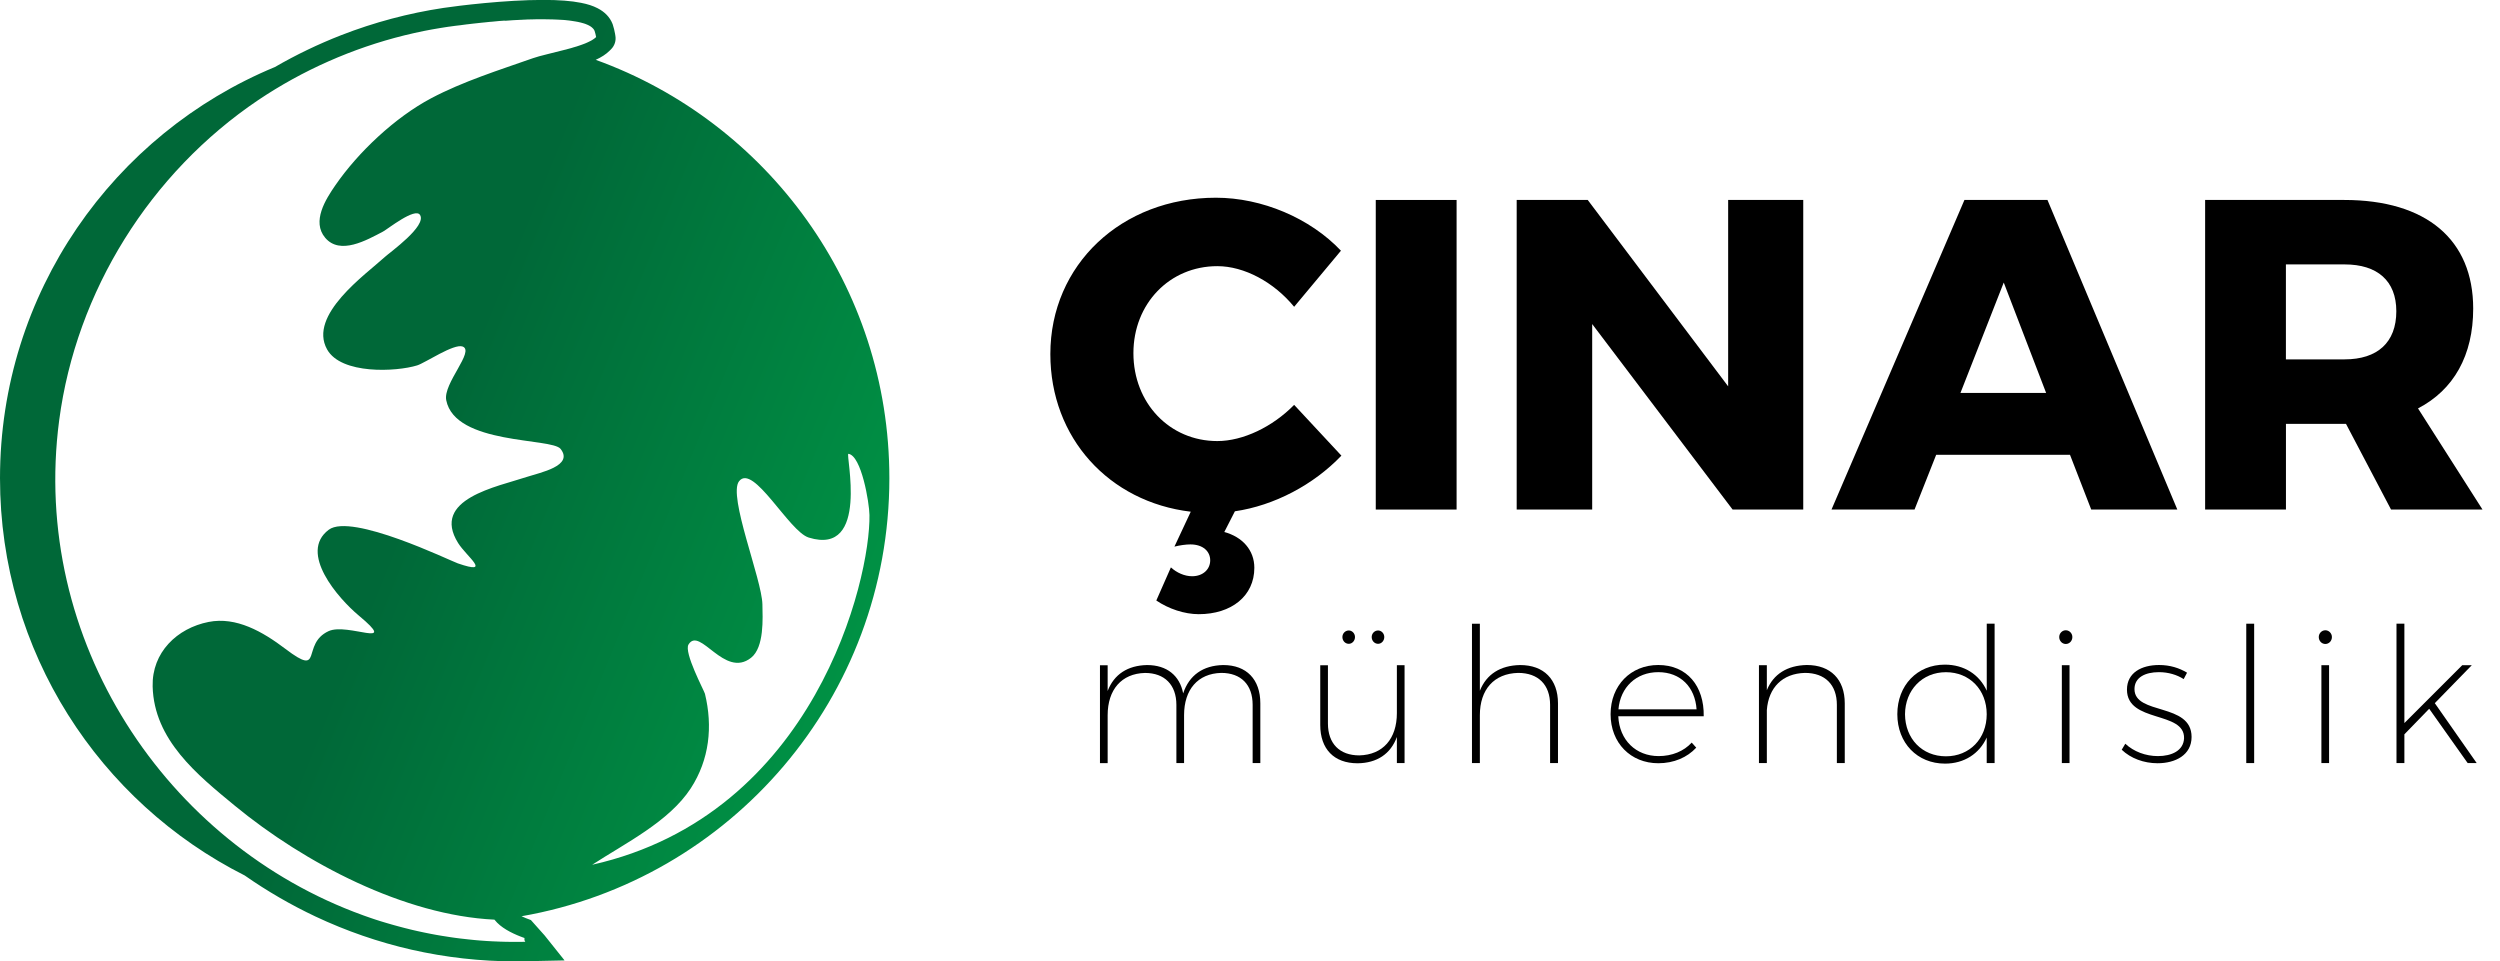
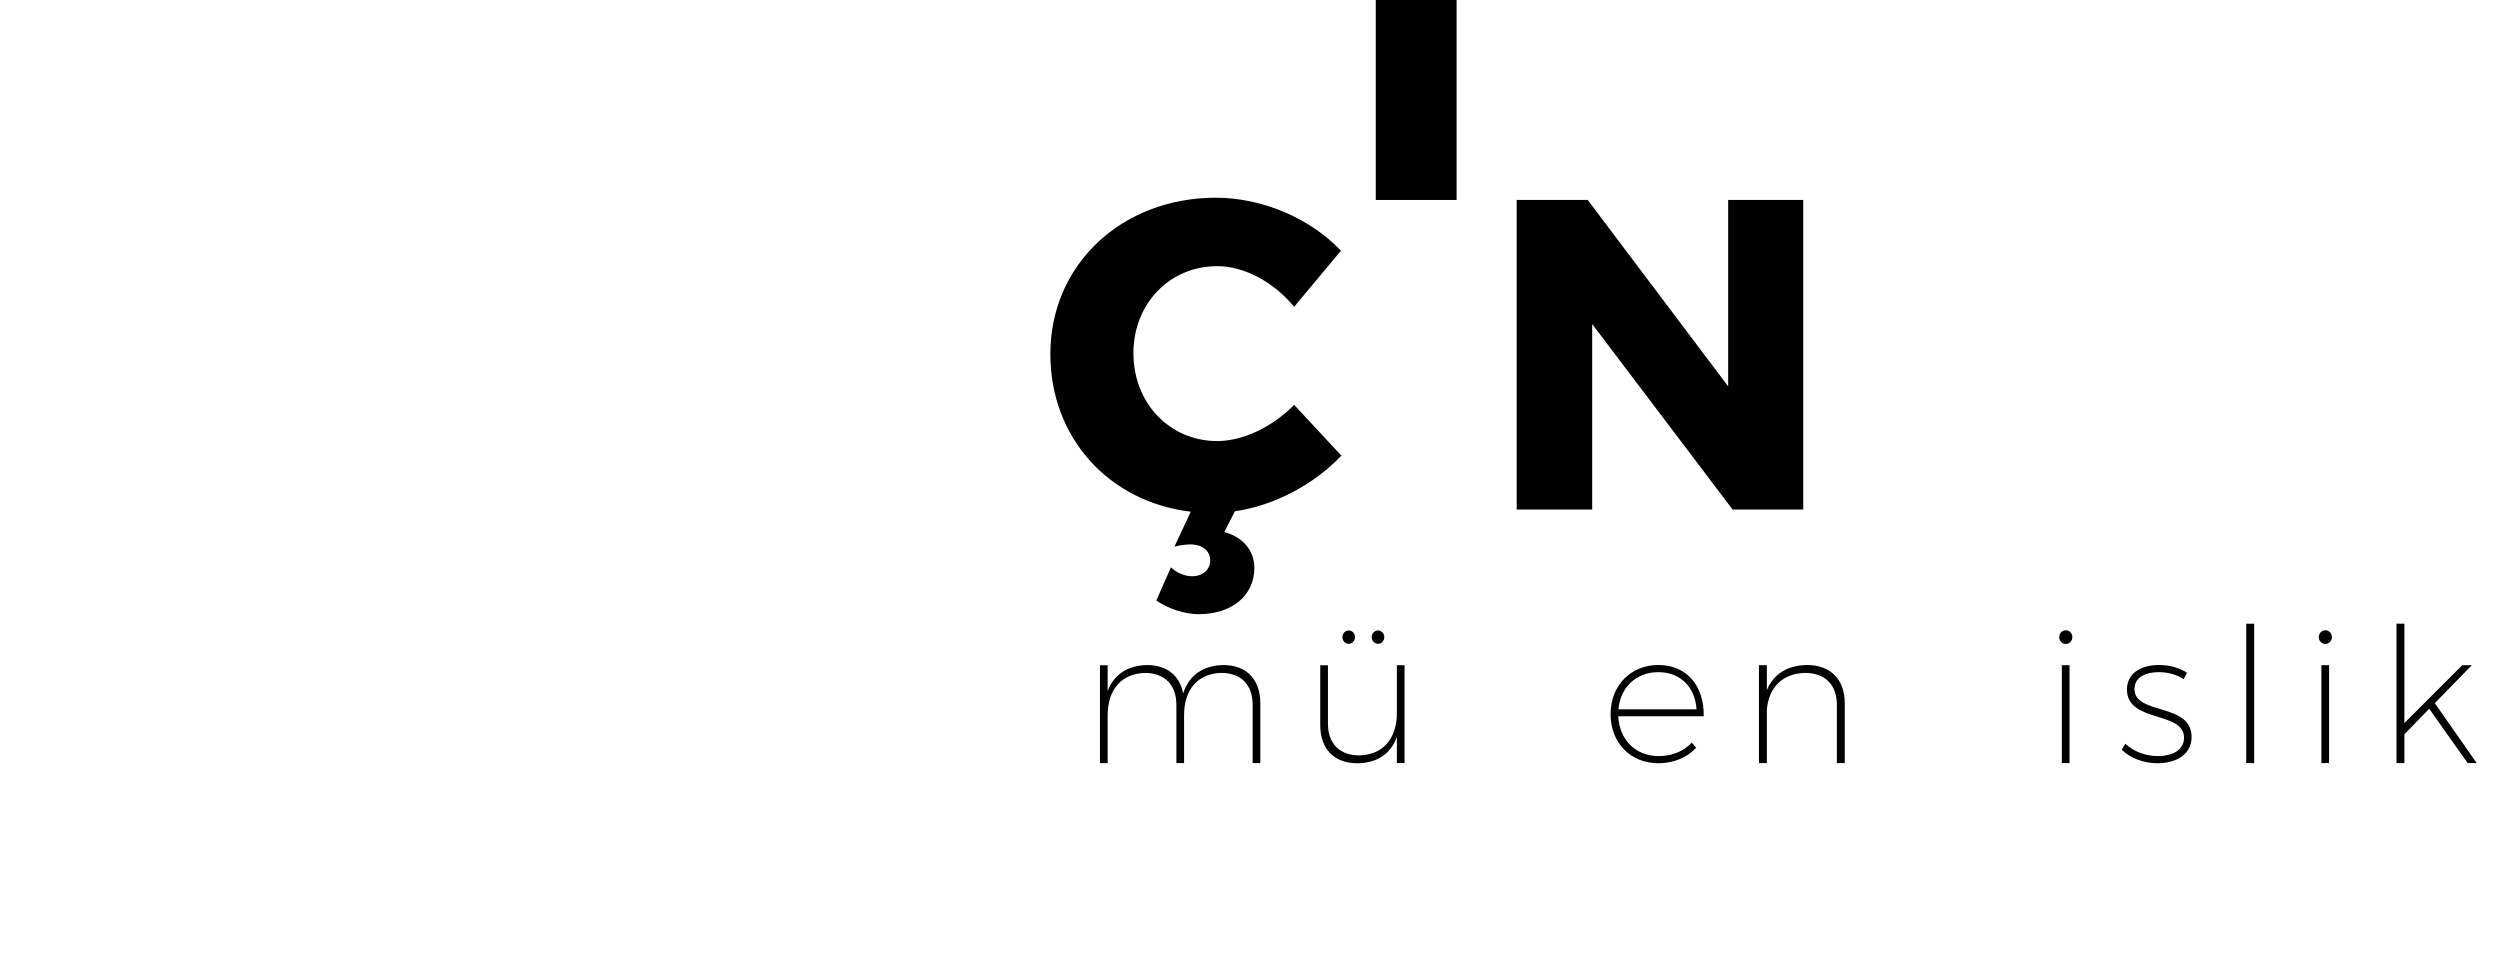
<svg xmlns="http://www.w3.org/2000/svg" version="1.1" id="Layer_1" x="0px" y="0px" viewBox="0 0 601.61 231.35" style="enable-background:new 0 0 601.61 231.35;" xml:space="preserve">
  <style type="text/css">
	.st0{fill:url(#SVGID_1_);}
</style>
  <linearGradient id="SVGID_1_" gradientUnits="userSpaceOnUse" x1="-63.857" y1="40.832" x2="341.81" y2="205.499">
    <stop offset="0.412" style="stop-color:#006838" />
    <stop offset="0.681" style="stop-color:#009345" />
  </linearGradient>
-   <path class="st0" d="M214.02,115.08c0-46.34-29.45-85.8-70.66-100.68c1.37-0.63,2.5-1.35,3.36-2.22l0.36-0.36  c0.83-0.84,1.21-2.03,1.01-3.19l-0.08-0.5c-0.13-0.75-0.31-1.47-0.53-2.15l-0.04-0.13l-0.05-0.13c-0.63-1.58-1.84-2.85-3.6-3.75  c-1.08-0.56-2.38-0.98-3.96-1.29c-2.36-0.47-5.34-0.7-9.11-0.7c-9.16,0-20.44,1.39-24.02,1.93c-8.37,1.26-16.64,3.46-24.58,6.55  c-5.51,2.15-10.86,4.72-15.96,7.67C27.32,32.21,0,70.45,0,115.08c0,41.79,23.96,77.99,58.89,95.6c5.4,3.77,11.11,7.08,17.02,9.87  c7.41,3.49,15.19,6.18,23.13,7.99c8.18,1.86,16.61,2.81,25.04,2.81c0.81,0,1.6-0.01,2.41-0.03l9.37-0.2l-4.8-6.01l-3.3-3.7  c-0.89-0.32-1.64-0.63-2.26-0.92C175.79,211.74,214.02,167.88,214.02,115.08z M142.39,9.7c-0.03,0.02-0.06,0.03-0.09,0.05  c-0.03,0.02-0.06,0.04-0.1,0.05c-0.03,0.02-0.06,0.03-0.09,0.05c-0.03,0.02-0.07,0.04-0.1,0.05c-0.03,0.02-0.06,0.03-0.1,0.05  c-0.03,0.02-0.07,0.04-0.1,0.05c-0.03,0.02-0.07,0.03-0.1,0.05c-0.04,0.02-0.07,0.04-0.11,0.05c-0.03,0.02-0.07,0.03-0.1,0.05  c-0.04,0.02-0.07,0.04-0.11,0.05c-0.03,0.02-0.07,0.03-0.1,0.05c-0.04,0.02-0.08,0.04-0.12,0.05c-0.04,0.02-0.07,0.03-0.11,0.05  c-0.04,0.02-0.08,0.03-0.12,0.05c-0.04,0.02-0.07,0.03-0.11,0.05c-0.04,0.02-0.08,0.03-0.13,0.05c-0.04,0.01-0.07,0.03-0.11,0.04  c-0.04,0.02-0.09,0.03-0.13,0.05c-0.04,0.01-0.07,0.03-0.11,0.04c-0.04,0.02-0.09,0.03-0.13,0.05c-0.04,0.01-0.08,0.03-0.11,0.04  c-0.05,0.02-0.09,0.03-0.14,0.05c-0.04,0.01-0.08,0.03-0.11,0.04c-0.05,0.02-0.1,0.03-0.15,0.05c-0.04,0.01-0.07,0.03-0.11,0.04  c-0.05,0.02-0.1,0.04-0.15,0.05c-0.04,0.01-0.07,0.03-0.11,0.04c-0.05,0.02-0.1,0.03-0.16,0.05c-0.04,0.01-0.07,0.03-0.11,0.04  c-0.05,0.02-0.11,0.03-0.16,0.05c-0.04,0.01-0.07,0.02-0.11,0.04c-0.06,0.02-0.11,0.04-0.17,0.05c-0.04,0.01-0.07,0.02-0.11,0.03  c-0.06,0.02-0.11,0.04-0.17,0.05c-0.03,0.01-0.07,0.02-0.1,0.03c-0.06,0.02-0.12,0.04-0.18,0.05c-0.03,0.01-0.07,0.02-0.1,0.03  c-0.06,0.02-0.12,0.04-0.19,0.06c-0.03,0.01-0.06,0.02-0.09,0.03c-0.07,0.02-0.13,0.04-0.2,0.06c-0.03,0.01-0.06,0.02-0.08,0.02  c-0.07,0.02-0.14,0.04-0.21,0.06c-0.03,0.01-0.05,0.01-0.08,0.02c-0.07,0.02-0.15,0.04-0.22,0.06c-0.02,0.01-0.05,0.01-0.07,0.02  c-0.08,0.02-0.15,0.04-0.23,0.06c-0.02,0.01-0.04,0.01-0.06,0.02c-0.08,0.02-0.16,0.04-0.24,0.07c-0.02,0-0.03,0.01-0.05,0.01  c-0.09,0.02-0.18,0.05-0.27,0.07c-0.01,0-0.01,0-0.02,0c-3,0.8-6.07,1.45-7.7,2.03c-8.18,2.88-16.84,5.59-24.53,9.66  c-8.64,4.58-17.53,12.94-23.02,20.91c-2.35,3.4-5.75,8.74-2.46,12.65c3.58,4.24,9.97,0.58,13.9-1.48c1.09-0.57,7.76-5.92,8.93-4  c1.63,2.67-7.2,8.93-8.44,10.07c-4.67,4.27-18.53,13.99-13.94,22.26c3.38,6.1,16.67,5.41,21.69,3.86c1.89-0.58,8.84-5.31,10.93-4.54  c3,1.1-4.74,8.89-3.94,12.92c2.14,10.8,25.39,9,27.52,11.72c3.23,4.11-4.99,5.7-8.03,6.71c-7.24,2.41-23.25,5.32-16.63,15.94  c2.03,3.26,8.37,7.8-0.08,4.89c-1.86-0.64-25.59-12.18-31.05-8.09c-7.37,5.52,2.31,16.55,7.21,20.64c9.92,8.28-2.65,1.62-7.27,3.77  c-6.71,3.12-1.05,11.33-10.37,4.26c-5.48-4.15-11.84-7.8-18.49-6.48c-7.57,1.5-13.67,7.32-13.46,15.52  c0.33,12.89,10.75,21.27,19.8,28.72c16.78,13.81,40.84,26.38,62.45,27.4c0.02,0.02,0.03,0.04,0.05,0.06  c1.46,1.85,3.98,3.13,6.24,4.01c0.01,0,0.02,0.01,0.04,0.01c0.15,0.06,0.3,0.11,0.44,0.17c0.16,0.06,0.31,0.12,0.47,0.17  c-0.07,0.36-0.01,0.66,0.19,0.91c0,0-0.01,0-0.01,0c-0.47,0.01-0.93,0.02-1.4,0.02c-0.14,0-0.27,0-0.41,0c-0.16,0-0.33,0-0.49,0  c-0.18,0-0.36,0-0.54,0c-0.15,0-0.29,0-0.44,0c-0.44,0-0.89-0.01-1.33-0.02c-0.03,0-0.06,0-0.09,0c-0.47-0.01-0.94-0.02-1.4-0.04  c-0.14,0-0.29-0.01-0.43-0.02c-0.33-0.01-0.67-0.03-1-0.04c-0.16-0.01-0.31-0.02-0.47-0.02c-0.36-0.02-0.72-0.04-1.07-0.06  c-0.11-0.01-0.22-0.01-0.33-0.02c-0.46-0.03-0.92-0.06-1.38-0.1c-0.13-0.01-0.25-0.02-0.38-0.03c-0.34-0.03-0.68-0.06-1.02-0.09  c-0.16-0.01-0.32-0.03-0.49-0.05c-0.32-0.03-0.64-0.06-0.96-0.1c-0.15-0.02-0.29-0.03-0.44-0.05c-0.45-0.05-0.9-0.1-1.35-0.15  c-0.09-0.01-0.18-0.02-0.27-0.03c-0.37-0.05-0.73-0.09-1.1-0.14c-0.17-0.02-0.33-0.05-0.5-0.07c-0.3-0.04-0.6-0.08-0.89-0.13  c-0.17-0.02-0.34-0.05-0.5-0.08c-0.34-0.05-0.68-0.11-1.02-0.16c-0.11-0.02-0.22-0.04-0.33-0.05c-0.43-0.07-0.86-0.15-1.29-0.22  c-0.17-0.03-0.33-0.06-0.5-0.09c-0.28-0.05-0.57-0.1-0.85-0.16c-0.18-0.03-0.36-0.07-0.55-0.11c-0.28-0.06-0.57-0.11-0.85-0.17  c-0.16-0.03-0.33-0.07-0.49-0.1c-0.42-0.09-0.83-0.18-1.25-0.27c-0.16-0.04-0.32-0.07-0.49-0.11c-0.28-0.06-0.55-0.13-0.83-0.19  c-0.19-0.05-0.39-0.09-0.58-0.14c-0.25-0.06-0.5-0.12-0.75-0.19c-0.19-0.05-0.38-0.09-0.57-0.14c-0.3-0.08-0.6-0.16-0.91-0.24  c-0.25-0.07-0.5-0.13-0.75-0.2c-0.28-0.08-0.56-0.15-0.84-0.23c-0.2-0.06-0.4-0.11-0.6-0.17c-0.23-0.07-0.46-0.13-0.69-0.2  c-0.21-0.06-0.41-0.12-0.62-0.18c-0.23-0.07-0.47-0.14-0.7-0.21c-0.21-0.06-0.42-0.13-0.63-0.19c-0.37-0.12-0.73-0.23-1.1-0.35  c-0.21-0.07-0.42-0.14-0.63-0.21c-0.21-0.07-0.42-0.14-0.62-0.21c-0.22-0.07-0.44-0.15-0.66-0.23c-0.2-0.07-0.4-0.14-0.6-0.21  c-0.22-0.08-0.44-0.15-0.65-0.23c-0.02-0.01-0.03-0.01-0.05-0.02c0,0,0,0,0,0c-47.43-17.14-80.04-66.2-73.09-119.07  c4.09-31.12,21.93-59.58,47.92-77.1C72.86,16.89,84.83,11.6,97.35,8.5l0,0c1.55-0.38,3.11-0.73,4.68-1.05  c0.16-0.03,0.31-0.06,0.47-0.09c0.26-0.05,0.53-0.1,0.79-0.15c0.22-0.04,0.44-0.08,0.65-0.12c0.23-0.04,0.45-0.08,0.68-0.12  c0.28-0.05,0.56-0.1,0.83-0.14c0.18-0.03,0.35-0.06,0.53-0.09c0.46-0.08,0.92-0.15,1.38-0.22c0,0,0.01,0,0.01,0  c0.04-0.01,0.08-0.01,0.13-0.02c0,0,0.01,0,0.01,0c0.04-0.01,0.08-0.01,0.12-0.02c0.01,0,0.03,0,0.05-0.01  c0.03,0,0.07-0.01,0.1-0.01c0.01,0,0.03,0,0.04-0.01c0.04-0.01,0.08-0.01,0.13-0.02c0.01,0,0.02,0,0.03,0  c0.05-0.01,0.1-0.01,0.15-0.02c0.01,0,0.01,0,0.02,0c0.06-0.01,0.12-0.02,0.18-0.03c0.01,0,0.02,0,0.02,0  c0.05-0.01,0.1-0.01,0.16-0.02c0.02,0,0.04-0.01,0.07-0.01c0.04-0.01,0.09-0.01,0.13-0.02c0.02,0,0.05-0.01,0.08-0.01  c0.05-0.01,0.09-0.01,0.14-0.02c0.02,0,0.05-0.01,0.07-0.01c0.06-0.01,0.12-0.02,0.18-0.02c0.01,0,0.03,0,0.04-0.01  c0.07-0.01,0.15-0.02,0.22-0.03c0.03,0,0.06-0.01,0.09-0.01c0.05-0.01,0.1-0.01,0.15-0.02c0.03,0,0.07-0.01,0.1-0.01  c0.05-0.01,0.09-0.01,0.14-0.02c0.04,0,0.07-0.01,0.11-0.01c0.05-0.01,0.1-0.01,0.16-0.02c0.03,0,0.07-0.01,0.1-0.01  c0.06-0.01,0.11-0.01,0.17-0.02c0.03,0,0.07-0.01,0.1-0.01c0.08-0.01,0.16-0.02,0.25-0.03c0.05-0.01,0.1-0.01,0.14-0.02  c0.05-0.01,0.09-0.01,0.14-0.02c0.04-0.01,0.09-0.01,0.14-0.02c0.05-0.01,0.11-0.01,0.16-0.02c0.04-0.01,0.09-0.01,0.14-0.02  c0.05-0.01,0.1-0.01,0.15-0.02c0.05-0.01,0.1-0.01,0.15-0.02c0.06-0.01,0.11-0.01,0.17-0.02c0.04,0,0.09-0.01,0.13-0.02  c0.07-0.01,0.15-0.02,0.22-0.03c0.07-0.01,0.14-0.02,0.21-0.02c0.06-0.01,0.12-0.01,0.18-0.02c0.05-0.01,0.1-0.01,0.15-0.02  c0.06-0.01,0.11-0.01,0.17-0.02c0.06-0.01,0.12-0.01,0.17-0.02c0.05-0.01,0.1-0.01,0.15-0.02c0.06-0.01,0.11-0.01,0.17-0.02  c0.06-0.01,0.12-0.01,0.18-0.02c0.05-0.01,0.11-0.01,0.16-0.02c0.06-0.01,0.13-0.01,0.19-0.02c0.09-0.01,0.19-0.02,0.28-0.03  c0.06-0.01,0.12-0.01,0.19-0.02c0.06-0.01,0.12-0.01,0.18-0.02c0.06-0.01,0.11-0.01,0.17-0.02c0.06-0.01,0.12-0.01,0.19-0.02  c0.06-0.01,0.11-0.01,0.17-0.02c0.06-0.01,0.12-0.01,0.18-0.02c0.06-0.01,0.12-0.01,0.18-0.02c0.06-0.01,0.12-0.01,0.19-0.02  c0.06-0.01,0.12-0.01,0.18-0.02c0.11-0.01,0.21-0.02,0.32-0.03c0.07-0.01,0.14-0.01,0.21-0.02c0.06-0.01,0.13-0.01,0.19-0.02  c0.06-0.01,0.13-0.01,0.19-0.02c0.06-0.01,0.13-0.01,0.19-0.02c0.06-0.01,0.12-0.01,0.18-0.02c0.07-0.01,0.14-0.01,0.2-0.02  c0.06-0.01,0.12-0.01,0.18-0.02c0.07-0.01,0.13-0.01,0.2-0.02c0.07-0.01,0.15-0.01,0.22-0.02c0.06,0,0.11-0.01,0.17-0.01  c0.12-0.01,0.25-0.02,0.37-0.03c0.06-0.01,0.12-0.01,0.18-0.02c0.07-0.01,0.14-0.01,0.21-0.02c0.06-0.01,0.13-0.01,0.19-0.02  c0.07-0.01,0.14-0.01,0.21-0.02c0.07-0.01,0.13-0.01,0.2-0.02c0.07-0.01,0.14-0.01,0.2-0.02c0.06-0.01,0.13-0.01,0.19-0.02  c0.08-0.01,0.15-0.01,0.23-0.02c0.06,0,0.12-0.01,0.18-0.01c0.13-0.01,0.26-0.02,0.39-0.03c0.05,0,0.11-0.01,0.16-0.01  c0.08-0.01,0.16-0.01,0.24-0.02c0.06,0,0.13-0.01,0.19-0.01C121.5,5,121.57,5,121.65,4.99c0.06,0,0.13-0.01,0.2-0.01  c0.07-0.01,0.15-0.01,0.23-0.02c0.06,0,0.13-0.01,0.19-0.01c0.08-0.01,0.17-0.01,0.25-0.02c0.06,0,0.11-0.01,0.17-0.01  c0.13-0.01,0.27-0.02,0.4-0.03c0.04,0,0.09-0.01,0.13-0.01c0.1-0.01,0.19-0.01,0.29-0.02c0.06,0,0.12-0.01,0.18-0.01  c0.08,0,0.16-0.01,0.24-0.01c0.06,0,0.12-0.01,0.18-0.01c0.08,0,0.16-0.01,0.24-0.01c0.06,0,0.12-0.01,0.18-0.01  c0.09,0,0.18-0.01,0.27-0.01c0.05,0,0.1-0.01,0.15-0.01c0.13-0.01,0.27-0.01,0.4-0.02c0.03,0,0.06,0,0.09,0  c0.11-0.01,0.23-0.01,0.34-0.02c0.05,0,0.1,0,0.15-0.01c0.09,0,0.18-0.01,0.27-0.01c0.06,0,0.11,0,0.17-0.01  c0.08,0,0.17-0.01,0.25-0.01c0.06,0,0.11,0,0.17-0.01c0.09,0,0.18-0.01,0.27-0.01c0.05,0,0.1,0,0.15,0c0.12,0,0.24-0.01,0.36-0.01  c0.02,0,0.04,0,0.06,0c0.14,0,0.27-0.01,0.41-0.01c0.05,0,0.1,0,0.14,0c0.09,0,0.18,0,0.27-0.01c0.05,0,0.11,0,0.16,0  c0.09,0,0.17,0,0.26-0.01c0.05,0,0.1,0,0.16,0c0.09,0,0.18,0,0.27,0c0.05,0,0.1,0,0.14,0c0.11,0,0.21,0,0.32,0c0.03,0,0.06,0,0.09,0  c0.13,0,0.27,0,0.4,0c0.04,0,0.08,0,0.12,0c0.1,0,0.19,0,0.29,0c0.02,0,0.04,0,0.05,0c0.02,0,0.04,0,0.06,0c0.16,0,0.33,0,0.49,0  c0.01,0,0.02,0,0.04,0c0.17,0,0.34,0,0.51,0.01c0.04,0,0.07,0,0.11,0c0.17,0,0.33,0.01,0.5,0.01c0.02,0,0.04,0,0.06,0  c0.16,0,0.31,0.01,0.47,0.01c0.02,0,0.05,0,0.07,0c0.16,0,0.33,0.01,0.49,0.02c0.03,0,0.06,0,0.09,0c0.33,0.01,0.66,0.03,0.98,0.05  c0.03,0,0.05,0,0.08,0c0.16,0.01,0.32,0.02,0.47,0.03c0.02,0,0.04,0,0.06,0c0.15,0.01,0.31,0.02,0.46,0.03c0.01,0,0.02,0,0.03,0  c0.16,0.01,0.31,0.03,0.46,0.04c0.02,0,0.04,0,0.07,0.01c0.15,0.01,0.31,0.03,0.46,0.05h0c0.15,0.02,0.3,0.03,0.45,0.05  c0.02,0,0.03,0,0.05,0.01c0.14,0.02,0.29,0.04,0.43,0.06c0.02,0,0.03,0,0.05,0.01c0.29,0.04,0.56,0.08,0.83,0.13  c0.02,0,0.03,0.01,0.05,0.01c0.13,0.02,0.26,0.05,0.39,0.07c0.01,0,0.01,0,0.02,0c0.13,0.03,0.25,0.05,0.37,0.08  c0.01,0,0.02,0,0.03,0.01c0.12,0.03,0.24,0.06,0.36,0.08c0.02,0,0.03,0.01,0.05,0.01c0.24,0.06,0.46,0.12,0.68,0.19  c0.01,0,0.03,0.01,0.04,0.01c0.11,0.03,0.21,0.07,0.31,0.1c0.01,0,0.02,0.01,0.03,0.01c0.1,0.03,0.19,0.07,0.28,0.11  c0.01,0,0.01,0,0.02,0.01c0.09,0.04,0.18,0.08,0.27,0.11c0.01,0.01,0.03,0.01,0.04,0.02c0.09,0.04,0.17,0.08,0.25,0.12  c0,0,0,0,0.01,0c0.08,0.04,0.15,0.08,0.23,0.13c0.01,0.01,0.02,0.01,0.03,0.02c0.07,0.04,0.14,0.09,0.21,0.13  c0.01,0.01,0.02,0.02,0.03,0.02c0.06,0.04,0.13,0.09,0.19,0.14c0,0,0.01,0,0.01,0.01c0.06,0.05,0.12,0.1,0.17,0.15  c0.01,0.01,0.02,0.02,0.03,0.03c0.05,0.05,0.1,0.1,0.15,0.15c0.01,0.01,0.01,0.01,0.02,0.02c0.04,0.05,0.08,0.1,0.12,0.15  c0.01,0.01,0.01,0.02,0.02,0.03c0.04,0.05,0.07,0.11,0.1,0.16c0.01,0.01,0.01,0.02,0.02,0.04c0.03,0.06,0.06,0.12,0.08,0.18  c0,0,0,0,0,0c0.16,0.47,0.27,0.96,0.36,1.46c0,0-0.01,0.01-0.02,0.01c-0.03,0.03-0.07,0.07-0.11,0.1c-0.02,0.01-0.03,0.03-0.05,0.04  c-0.03,0.02-0.05,0.05-0.08,0.07c-0.02,0.02-0.04,0.03-0.06,0.05c-0.03,0.02-0.05,0.04-0.08,0.06c-0.02,0.02-0.05,0.03-0.07,0.05  c-0.03,0.02-0.05,0.04-0.08,0.06c-0.02,0.02-0.05,0.03-0.08,0.05c-0.03,0.02-0.06,0.04-0.08,0.06c-0.03,0.02-0.05,0.03-0.08,0.05  c-0.03,0.02-0.06,0.04-0.09,0.06c-0.03,0.02-0.06,0.03-0.08,0.05C142.45,9.66,142.42,9.68,142.39,9.7z M142.5,208.1  c7.95-5.18,18.53-10.38,23.74-18.41c4.47-6.89,5.32-14.85,3.4-22.74c-0.18-0.72-5.13-9.95-3.95-11.86c2.75-4.45,8.62,8.28,15.05,3.2  c3.21-2.53,2.79-9.58,2.73-12.86c-0.12-6-8.32-26.1-5.63-29.61c3.4-4.44,12.02,12.07,16.77,13.54c14.77,4.59,8.79-20.25,9.55-20.15  c3.14,0.41,5.03,11.77,5.07,14.73C209.49,139.32,196.19,196.03,142.5,208.1z" />
  <g>
    <g>
      <path d="M297.17,123.04l-2.55,4.99c4.36,1.17,7.23,4.36,7.23,8.61c0,6.8-5.53,11.16-13.39,11.16c-3.4,0-7.23-1.27-10.2-3.29    l3.51-7.97c1.38,1.28,3.29,2.13,5.1,2.13c2.66,0,4.36-1.7,4.36-3.83c0-2.13-1.7-3.83-4.78-3.83c-1.06,0-2.55,0.21-3.83,0.53    l3.93-8.4c-19.66-2.34-33.79-17.75-33.79-37.94c0-21.47,17.11-37.62,39.85-37.62c11.05,0,22.64,4.89,30.08,12.75l-11.26,13.5    c-4.89-5.95-12.01-9.78-18.49-9.78c-11.48,0-20.19,9.03-20.19,20.94c0,12.01,8.71,21.15,20.19,21.15c6.17,0,13.28-3.4,18.49-8.71    l11.37,12.22C316.09,116.67,306.63,121.66,297.17,123.04z" />
-       <path d="M350.52,48.12v74.5h-19.45v-74.5H350.52z" />
+       <path d="M350.52,48.12h-19.45v-74.5H350.52z" />
      <path d="M382.08,48.12l33.79,44.85V48.12h18.07v74.5h-17l-33.79-44.64v44.64h-18.17v-74.5H382.08z" />
-       <path d="M498.13,109.44h-32.2l-5.21,13.18h-19.98l31.99-74.5h19.98l31.25,74.5h-20.72L498.13,109.44z M492.39,94.56l-10.2-26.57    l-10.42,26.57H492.39z" />
-       <path d="M575.39,122.62L564.55,102h-0.42h-14.03v20.62h-19.45v-74.5h33.48c19.77,0,31.03,9.56,31.03,26.14    c0,11.27-4.68,19.55-13.28,24.02l15.52,24.34H575.39z M550.09,86.48h14.14c7.86,0,12.43-4.04,12.43-11.58    c0-7.33-4.57-11.27-12.43-11.27h-14.14V86.48z" />
    </g>
    <g>
      <g>
        <path d="M303.29,169.25v14.37h-1.85v-14.01c0-4.84-2.8-7.68-7.55-7.68c-5.65,0.14-8.95,4.02-8.95,10.17v11.53h-1.85v-14.01     c0-4.84-2.85-7.68-7.55-7.68c-5.65,0.14-8.99,4.02-8.99,10.17v11.53h-1.85v-23.55h1.85v6.19c1.54-4.02,4.84-6.15,9.49-6.24     c4.75,0,7.86,2.53,8.68,6.82c1.45-4.38,4.79-6.73,9.63-6.82C299.99,160.03,303.29,163.51,303.29,169.25z" />
        <path d="M338,160.08v23.55h-1.85v-6.28c-1.49,4.07-4.79,6.28-9.45,6.33c-5.69,0-8.99-3.44-8.99-9.22v-14.37h1.85v14.01     c0,4.84,2.8,7.68,7.55,7.68c5.69-0.14,9.04-4.02,9.04-10.17v-11.53H338z M323.04,153.3c0-0.86,0.68-1.58,1.54-1.58     c0.81,0,1.49,0.72,1.49,1.58c0,0.9-0.68,1.63-1.49,1.63C323.71,154.93,323.04,154.2,323.04,153.3z M330.09,153.3     c0-0.86,0.68-1.58,1.54-1.58c0.81,0,1.49,0.72,1.49,1.58c0,0.9-0.68,1.63-1.49,1.63C330.77,154.93,330.09,154.2,330.09,153.3z" />
-         <path d="M374.92,169.25v14.37h-1.9v-14.01c0-4.84-2.85-7.68-7.68-7.68c-5.83,0.14-9.22,4.02-9.22,10.17v11.53h-1.9v-33.54h1.9     v16.14c1.58-3.98,4.93-6.1,9.67-6.19C371.53,160.03,374.92,163.51,374.92,169.25z" />
        <path d="M409.99,172.37h-20.56c0.27,5.74,4.25,9.58,9.72,9.58c3.21,0,6.06-1.17,7.95-3.25l1.09,1.22     c-2.17,2.35-5.38,3.75-9.13,3.75c-6.64,0-11.48-4.88-11.48-11.8s4.84-11.84,11.48-11.84     C405.97,160.03,410.12,165.1,409.99,172.37z M408.27,170.7c-0.36-5.33-3.84-8.95-9.22-8.95c-5.29,0-9.13,3.62-9.58,8.95H408.27z" />
        <path d="M443.93,169.25v14.37h-1.9v-14.01c0-4.84-2.85-7.68-7.68-7.68c-5.42,0.14-8.77,3.53-9.17,8.95v12.75h-1.9v-23.55h1.9     v6.01c1.58-3.89,4.93-5.97,9.63-6.06C440.54,160.03,443.93,163.51,443.93,169.25z" />
-         <path d="M479.99,150.09v33.54h-1.9v-6.15c-1.76,3.89-5.42,6.28-10.03,6.28c-6.69,0-11.48-4.97-11.48-11.89     c0-6.96,4.79-11.93,11.44-11.93c4.66,0,8.32,2.4,10.08,6.28v-16.14H479.99z M478.09,171.88c0-5.88-4.11-10.12-9.81-10.12     s-9.81,4.29-9.85,10.12c0.04,5.88,4.11,10.12,9.85,10.12C473.98,182,478.09,177.75,478.09,171.88z" />
        <path d="M498.7,153.3c0,0.95-0.72,1.67-1.58,1.67s-1.58-0.72-1.58-1.67c0-0.9,0.72-1.63,1.58-1.63S498.7,152.4,498.7,153.3z      M498.02,160.08v23.55h-1.85v-23.55H498.02z" />
        <path d="M519.53,161.75c-3.3,0-5.88,1.27-5.88,4.07c0,6.33,13.74,3.21,13.74,11.52c0,4.38-3.93,6.33-8.18,6.33     c-3.3,0-6.46-1.17-8.63-3.25l0.86-1.45c2.03,1.9,4.88,2.98,7.86,2.98c3.3,0,6.15-1.31,6.28-4.29     c0.18-6.64-13.74-3.62-13.74-11.71c0-4.11,3.57-5.92,7.73-5.92c2.62,0,4.88,0.72,6.73,1.85l-0.81,1.54     C523.87,162.38,521.79,161.75,519.53,161.75z" />
        <path d="M542.45,150.09v33.54h-1.9v-33.54H542.45z" />
        <path d="M561.16,153.3c0,0.95-0.72,1.67-1.58,1.67c-0.86,0-1.58-0.72-1.58-1.67c0-0.9,0.72-1.63,1.58-1.63     C560.43,151.67,561.16,152.4,561.16,153.3z M560.48,160.08v23.55h-1.85v-23.55H560.48z" />
        <path d="M584.57,170.56l-5.97,6.15v6.91h-1.9v-33.54h1.9V174l13.92-13.92h2.3l-8.9,9.13L596,183.63h-2.17L584.57,170.56z" />
      </g>
    </g>
  </g>
</svg>